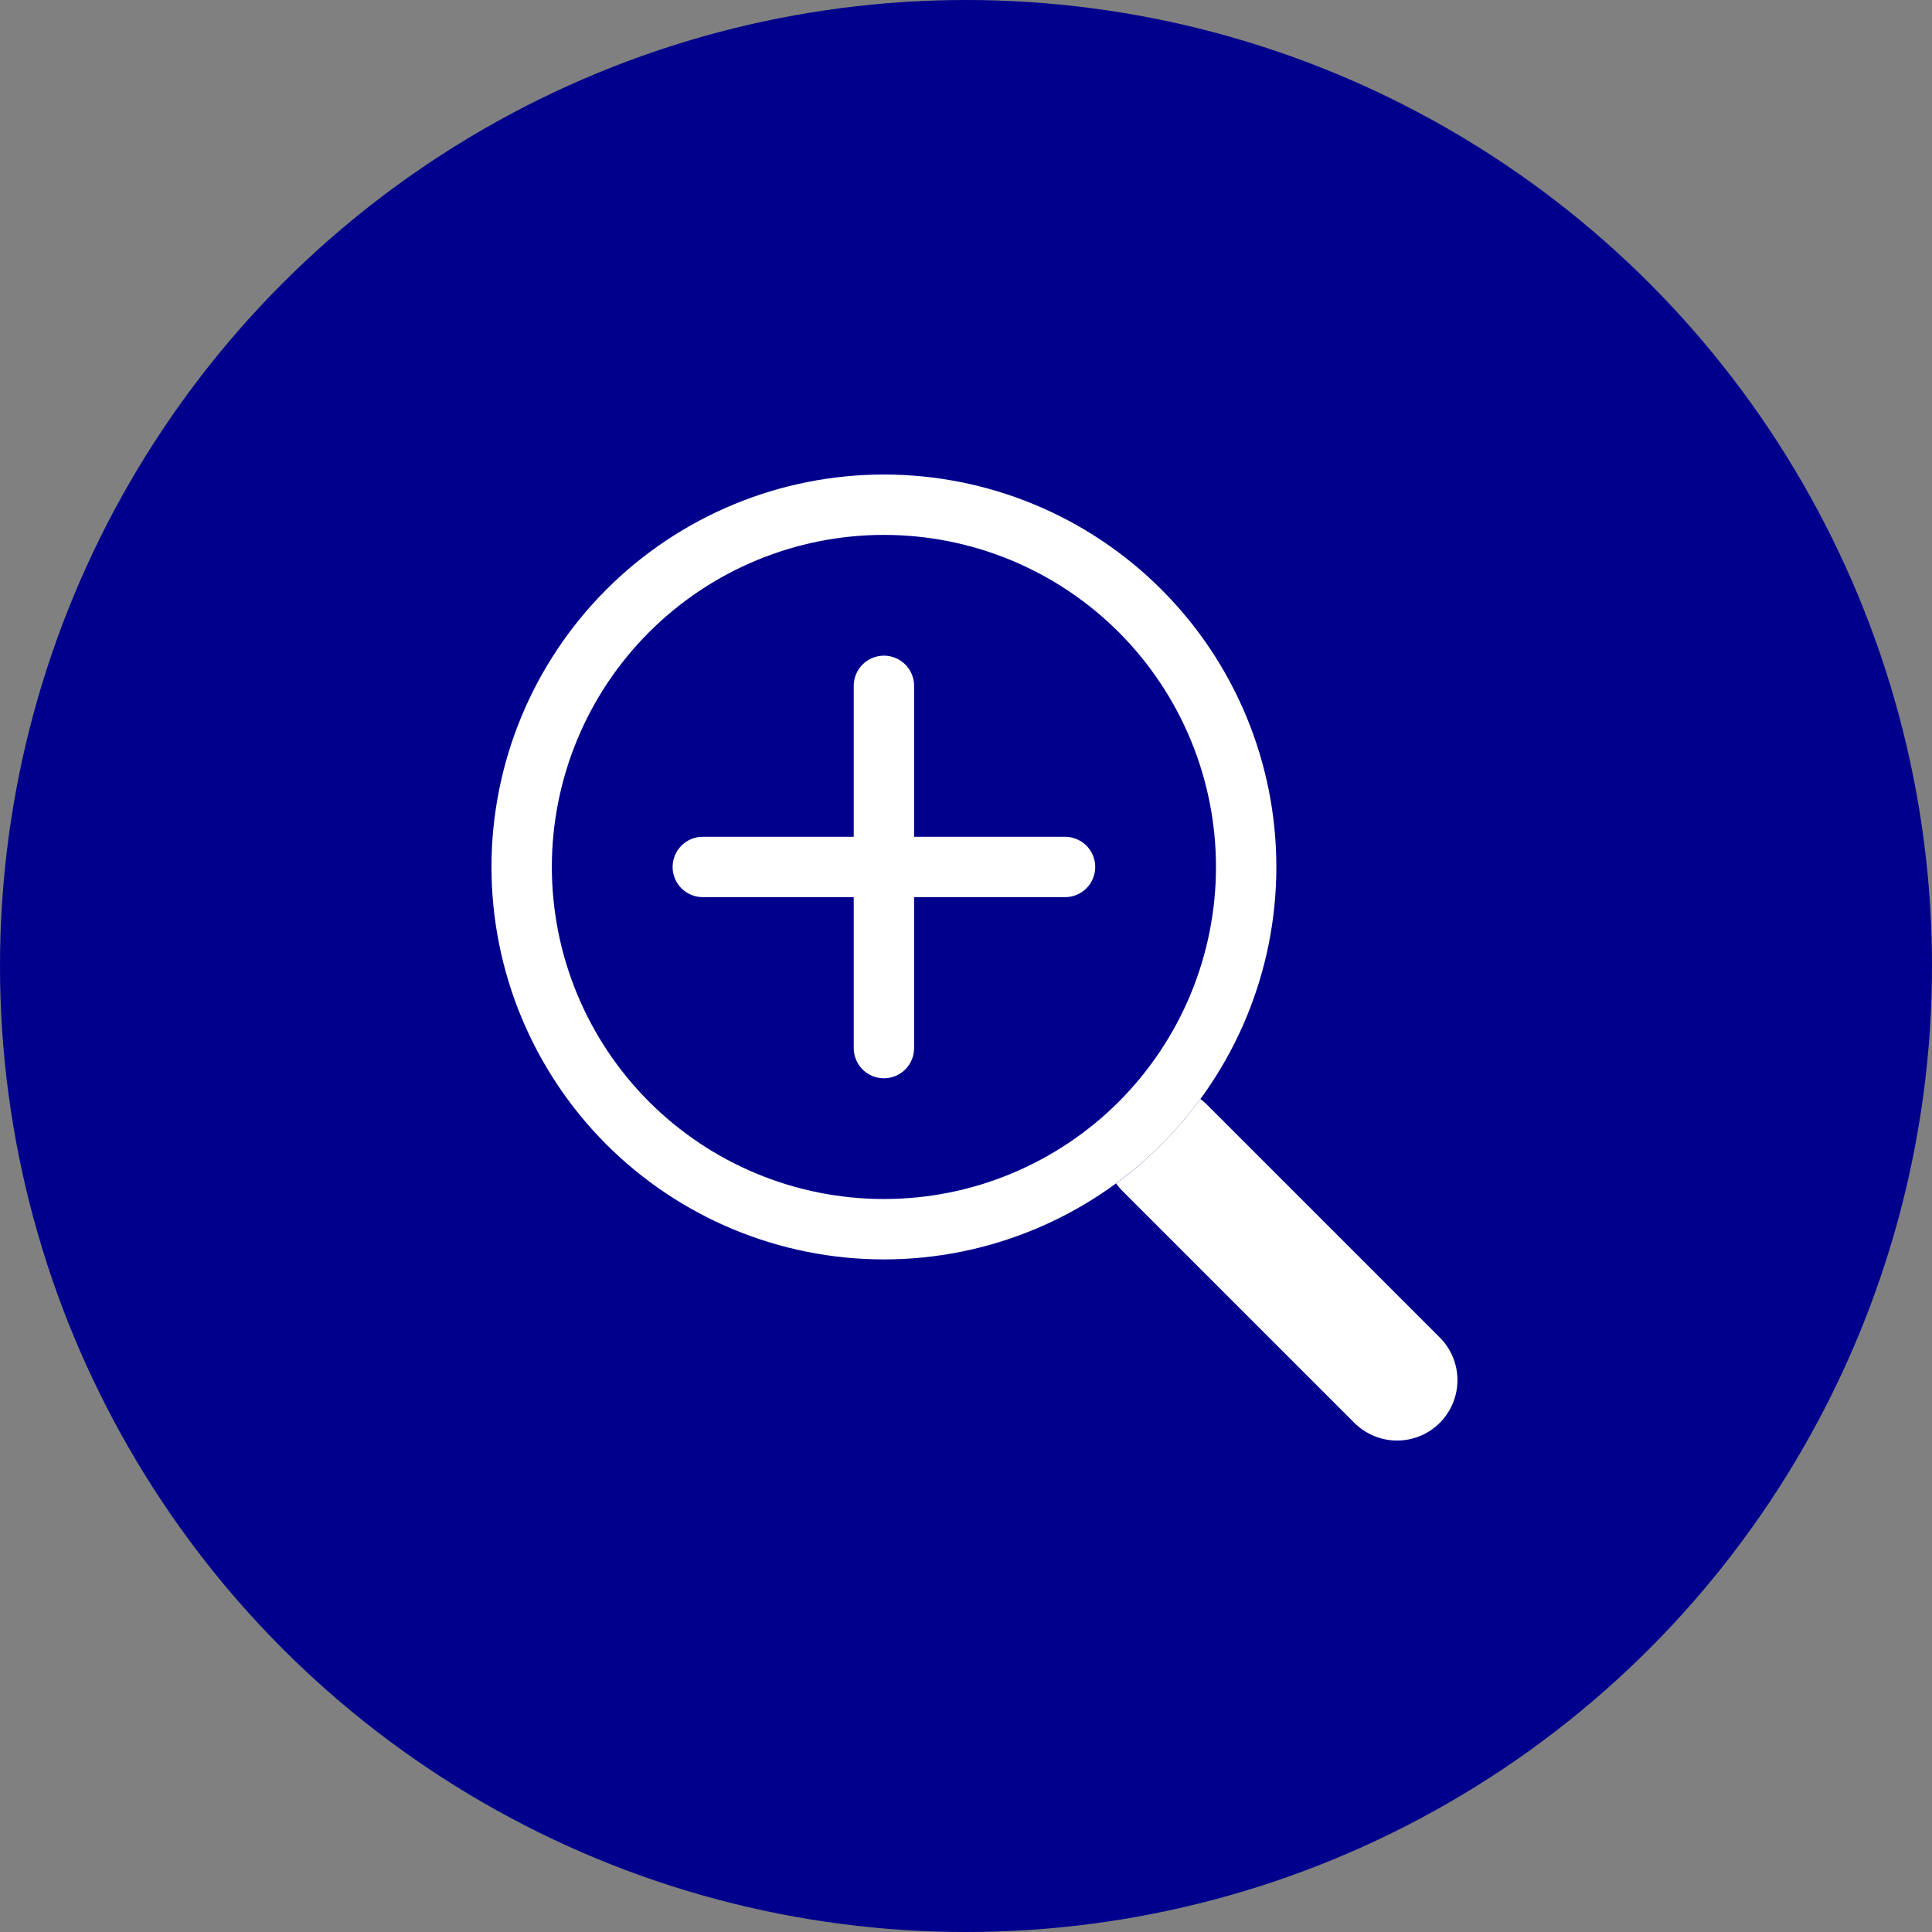
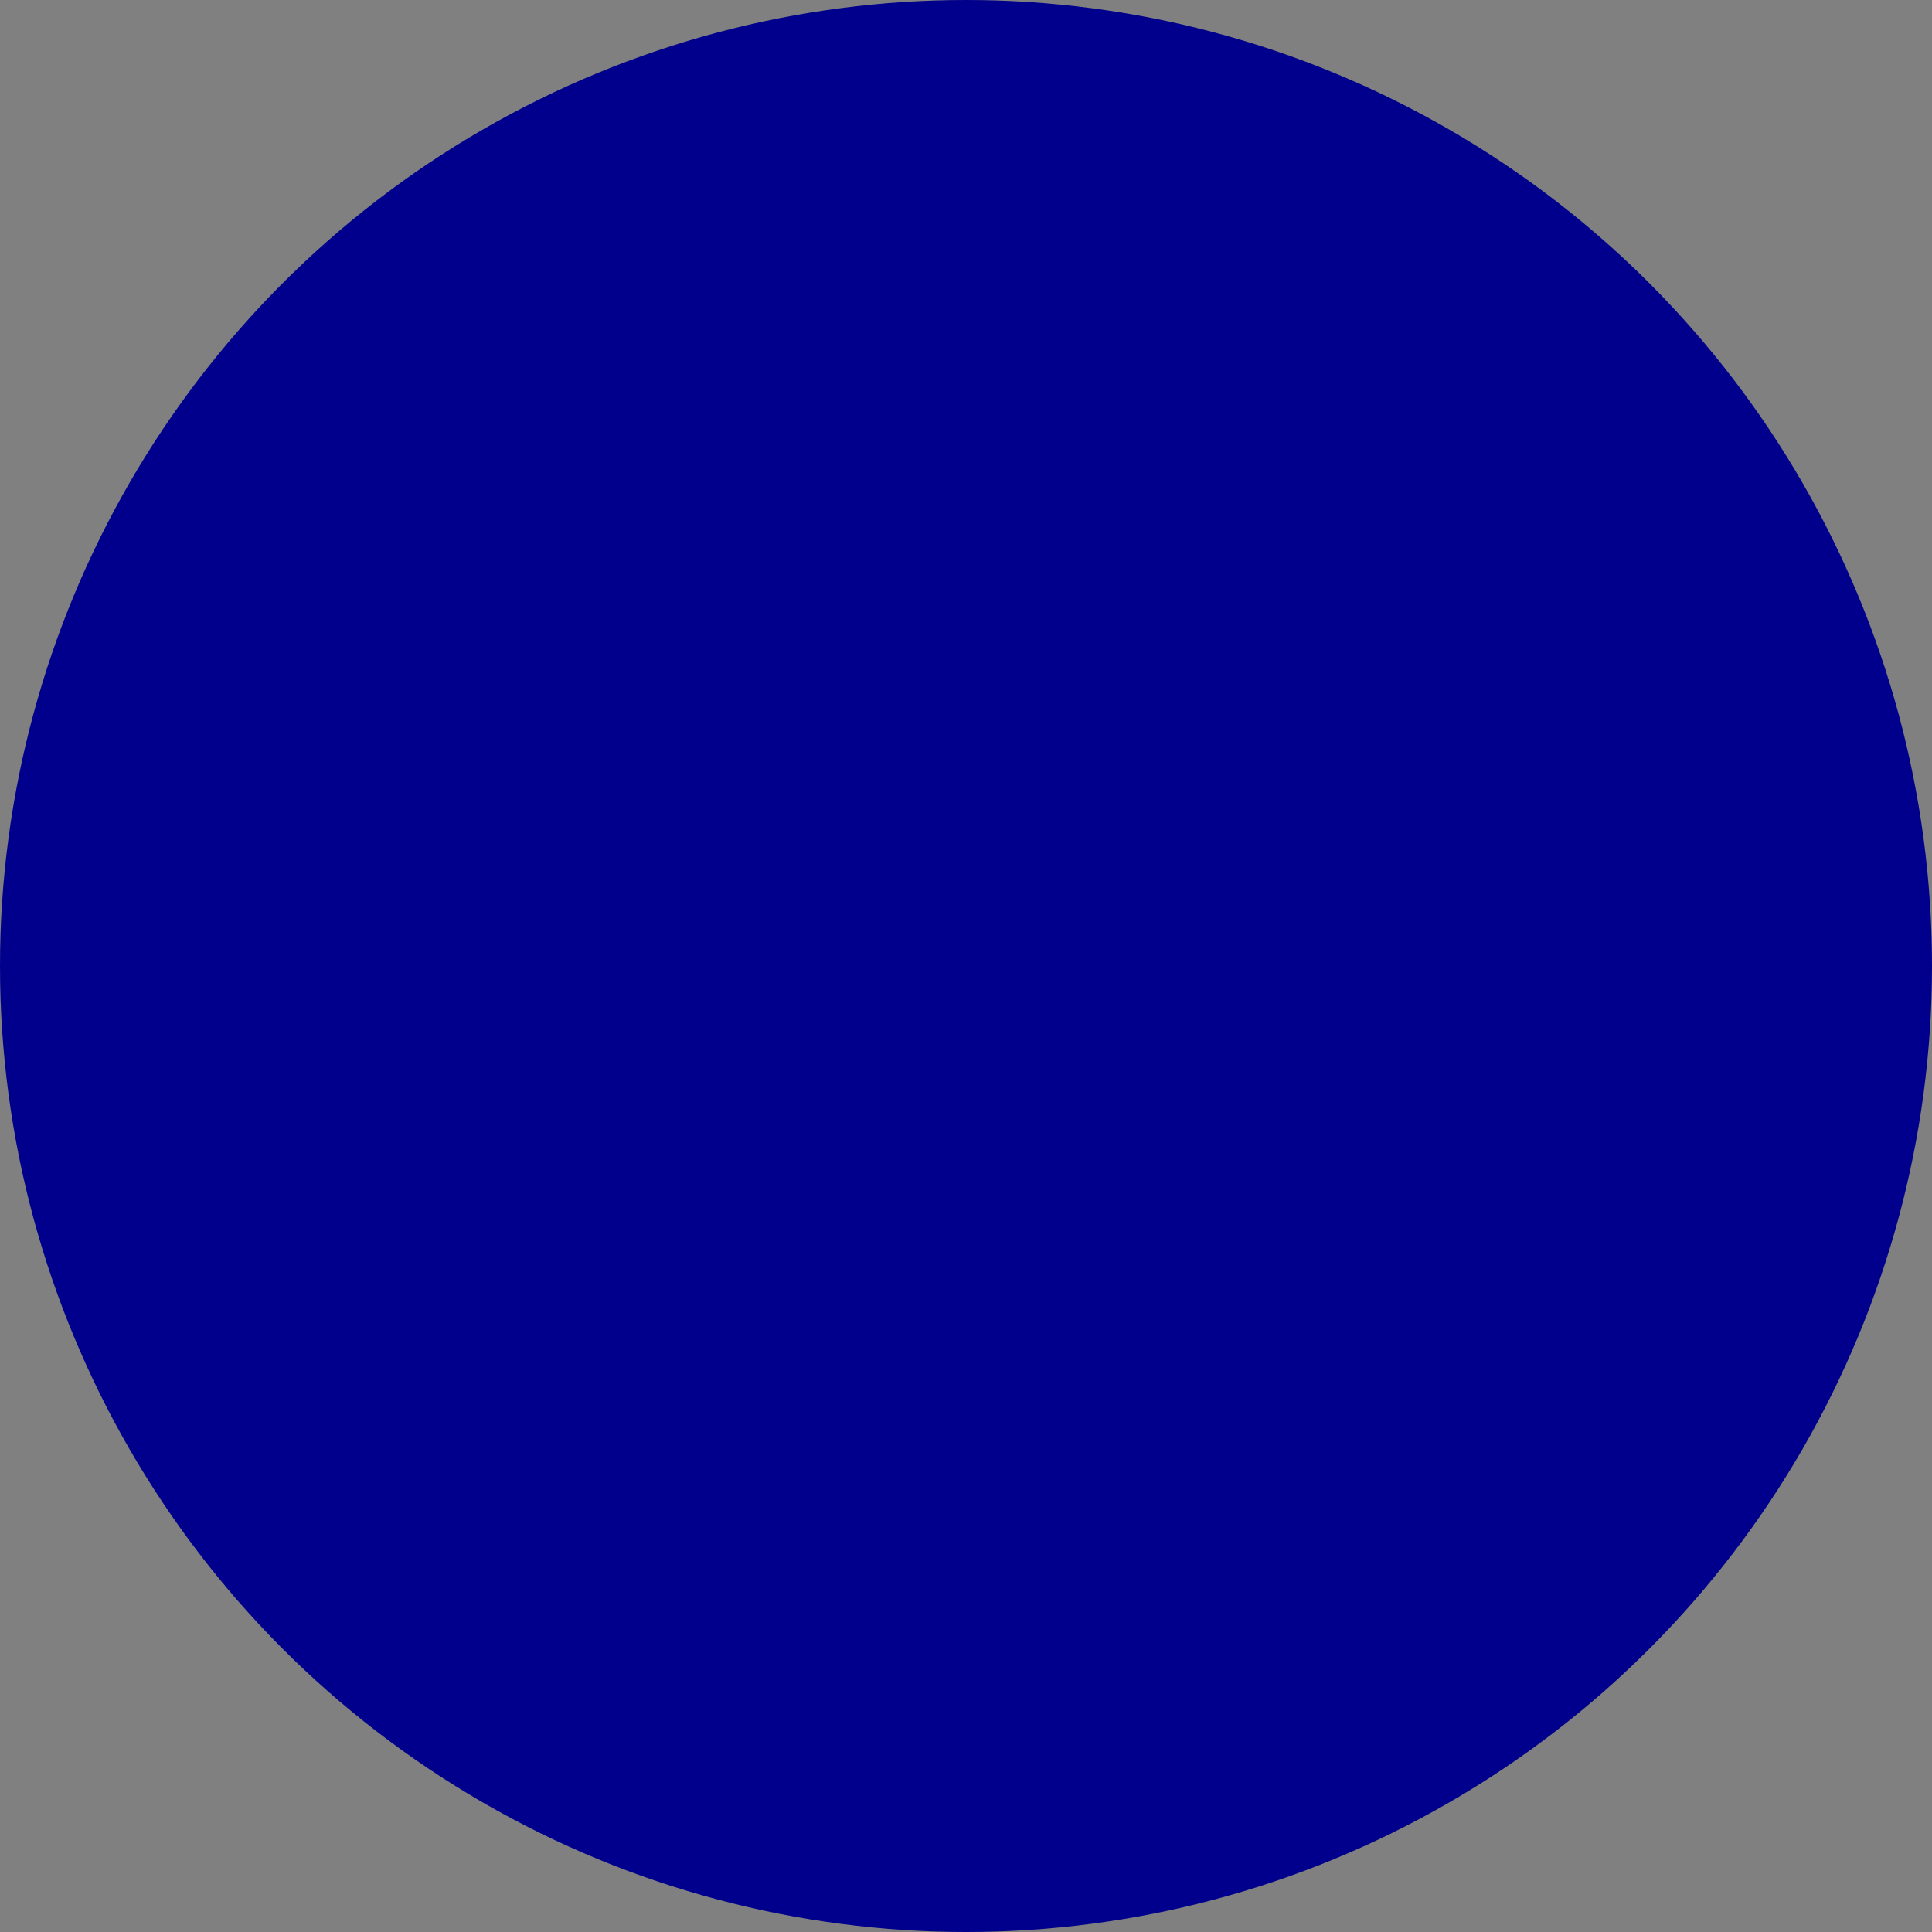
<svg xmlns="http://www.w3.org/2000/svg" width="80" height="80" viewBox="0 0 80 80" fill="none">
  <rect x="0" y="0" width="80" height="80" fill="#808080" stroke="none" />
  <circle cx="40" cy="40" r="40" fill="#01008C" />
-   <path fill-rule="evenodd" clip-rule="evenodd" d="M36.601 49.649C38.407 49.649 40.195 49.294 41.863 48.602C43.531 47.911 45.047 46.899 46.324 45.622C47.6 44.345 48.613 42.829 49.304 41.161C49.995 39.493 50.351 37.705 50.351 35.899C50.351 34.093 49.995 32.305 49.304 30.637C48.613 28.969 47.6 27.453 46.324 26.176C45.047 24.9 43.531 23.887 41.863 23.196C40.195 22.505 38.407 22.149 36.601 22.149C32.954 22.149 29.457 23.598 26.878 26.176C24.299 28.755 22.851 32.252 22.851 35.899C22.851 39.546 24.299 43.043 26.878 45.622C29.457 48.2 32.954 49.649 36.601 49.649V49.649ZM52.851 35.899C52.851 40.209 51.139 44.342 48.091 47.39C45.044 50.437 40.911 52.149 36.601 52.149C32.291 52.149 28.158 50.437 25.11 47.39C22.063 44.342 20.351 40.209 20.351 35.899C20.351 31.589 22.063 27.456 25.11 24.409C28.158 21.361 32.291 19.649 36.601 19.649C40.911 19.649 45.044 21.361 48.091 24.409C51.139 27.456 52.851 31.589 52.851 35.899V35.899Z" fill="white" />
-   <path d="M46.211 49.004C46.286 49.104 46.366 49.199 46.456 49.292L56.081 58.917C56.55 59.386 57.186 59.649 57.849 59.65C58.512 59.65 59.148 59.387 59.617 58.918C60.086 58.449 60.35 57.813 60.35 57.15C60.35 56.487 60.087 55.851 59.618 55.382L49.993 45.757C49.904 45.666 49.808 45.583 49.706 45.507C48.725 46.844 47.547 48.024 46.211 49.007V49.004Z" fill="white" />
-   <path fill-rule="evenodd" clip-rule="evenodd" d="M36.601 27.149C36.932 27.149 37.25 27.281 37.485 27.515C37.719 27.75 37.851 28.068 37.851 28.399V34.649H44.101C44.432 34.649 44.75 34.781 44.985 35.015C45.219 35.25 45.351 35.568 45.351 35.899C45.351 36.231 45.219 36.549 44.985 36.783C44.75 37.017 44.432 37.149 44.101 37.149H37.851V43.399C37.851 43.731 37.719 44.049 37.485 44.283C37.25 44.517 36.932 44.649 36.601 44.649C36.269 44.649 35.951 44.517 35.717 44.283C35.483 44.049 35.351 43.731 35.351 43.399V37.149H29.101C28.769 37.149 28.451 37.017 28.217 36.783C27.983 36.549 27.851 36.231 27.851 35.899C27.851 35.568 27.983 35.25 28.217 35.015C28.451 34.781 28.769 34.649 29.101 34.649H35.351V28.399C35.351 28.068 35.483 27.75 35.717 27.515C35.951 27.281 36.269 27.149 36.601 27.149V27.149Z" fill="white" />
</svg>